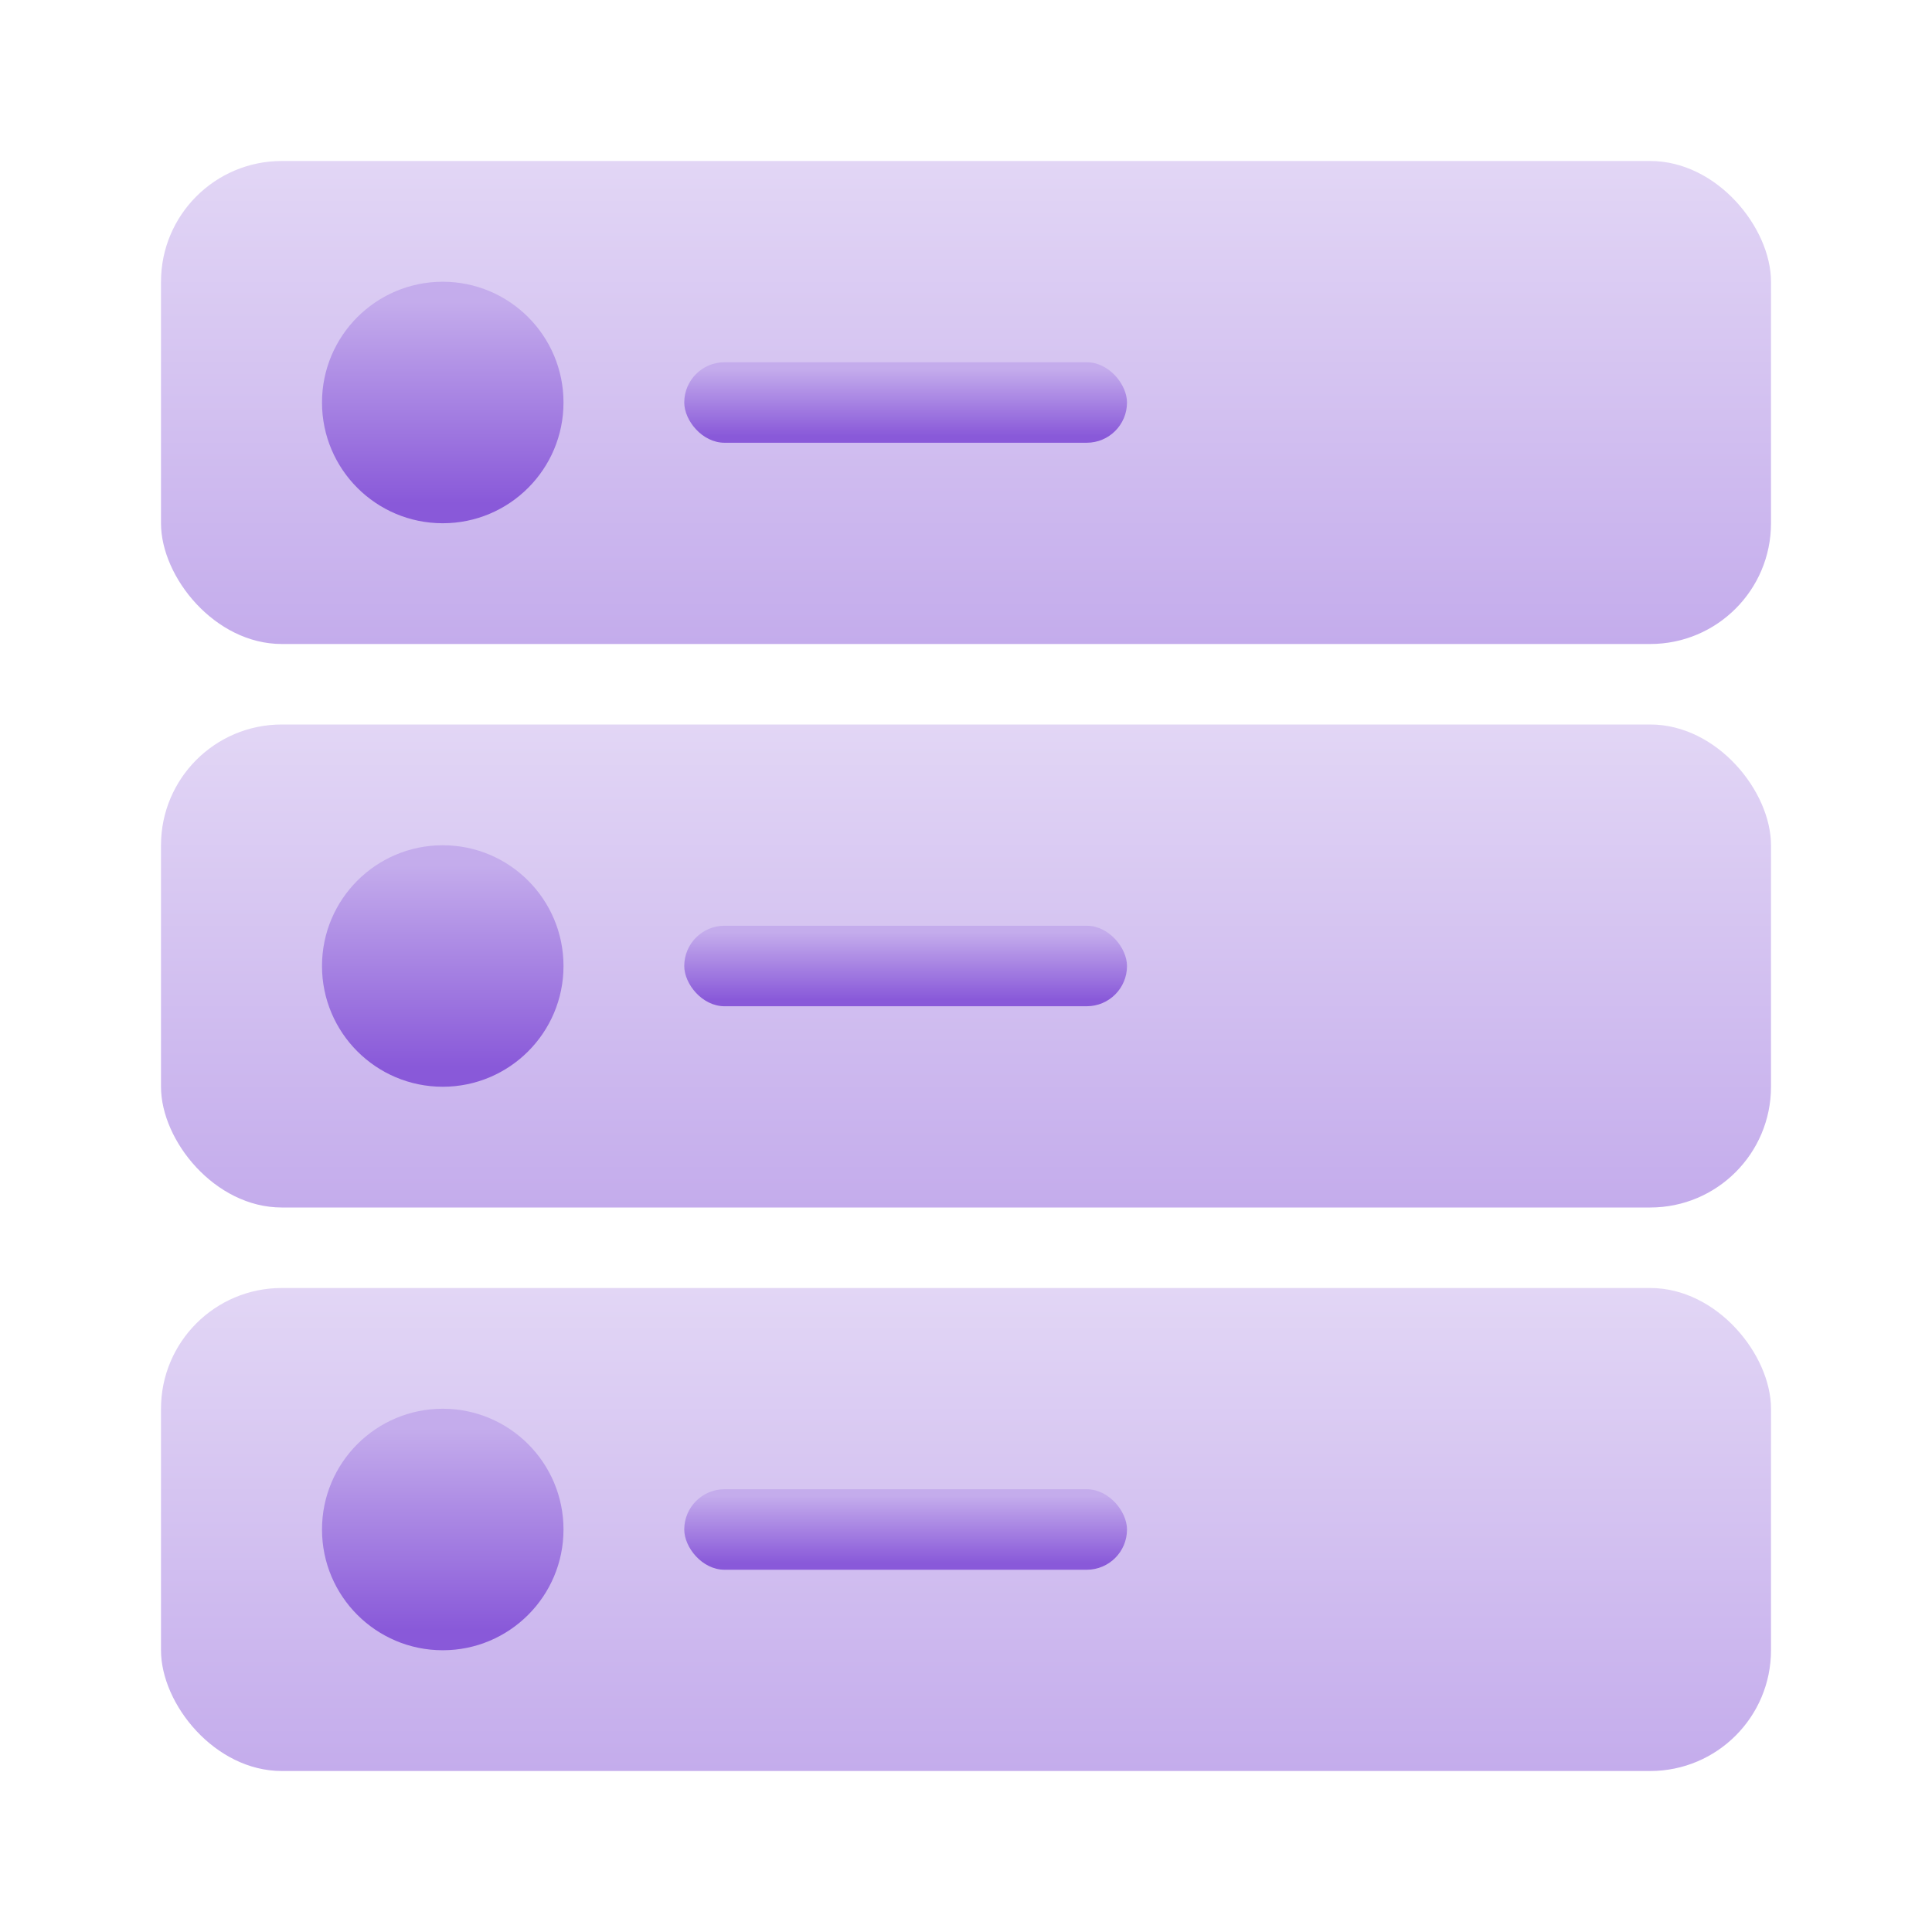
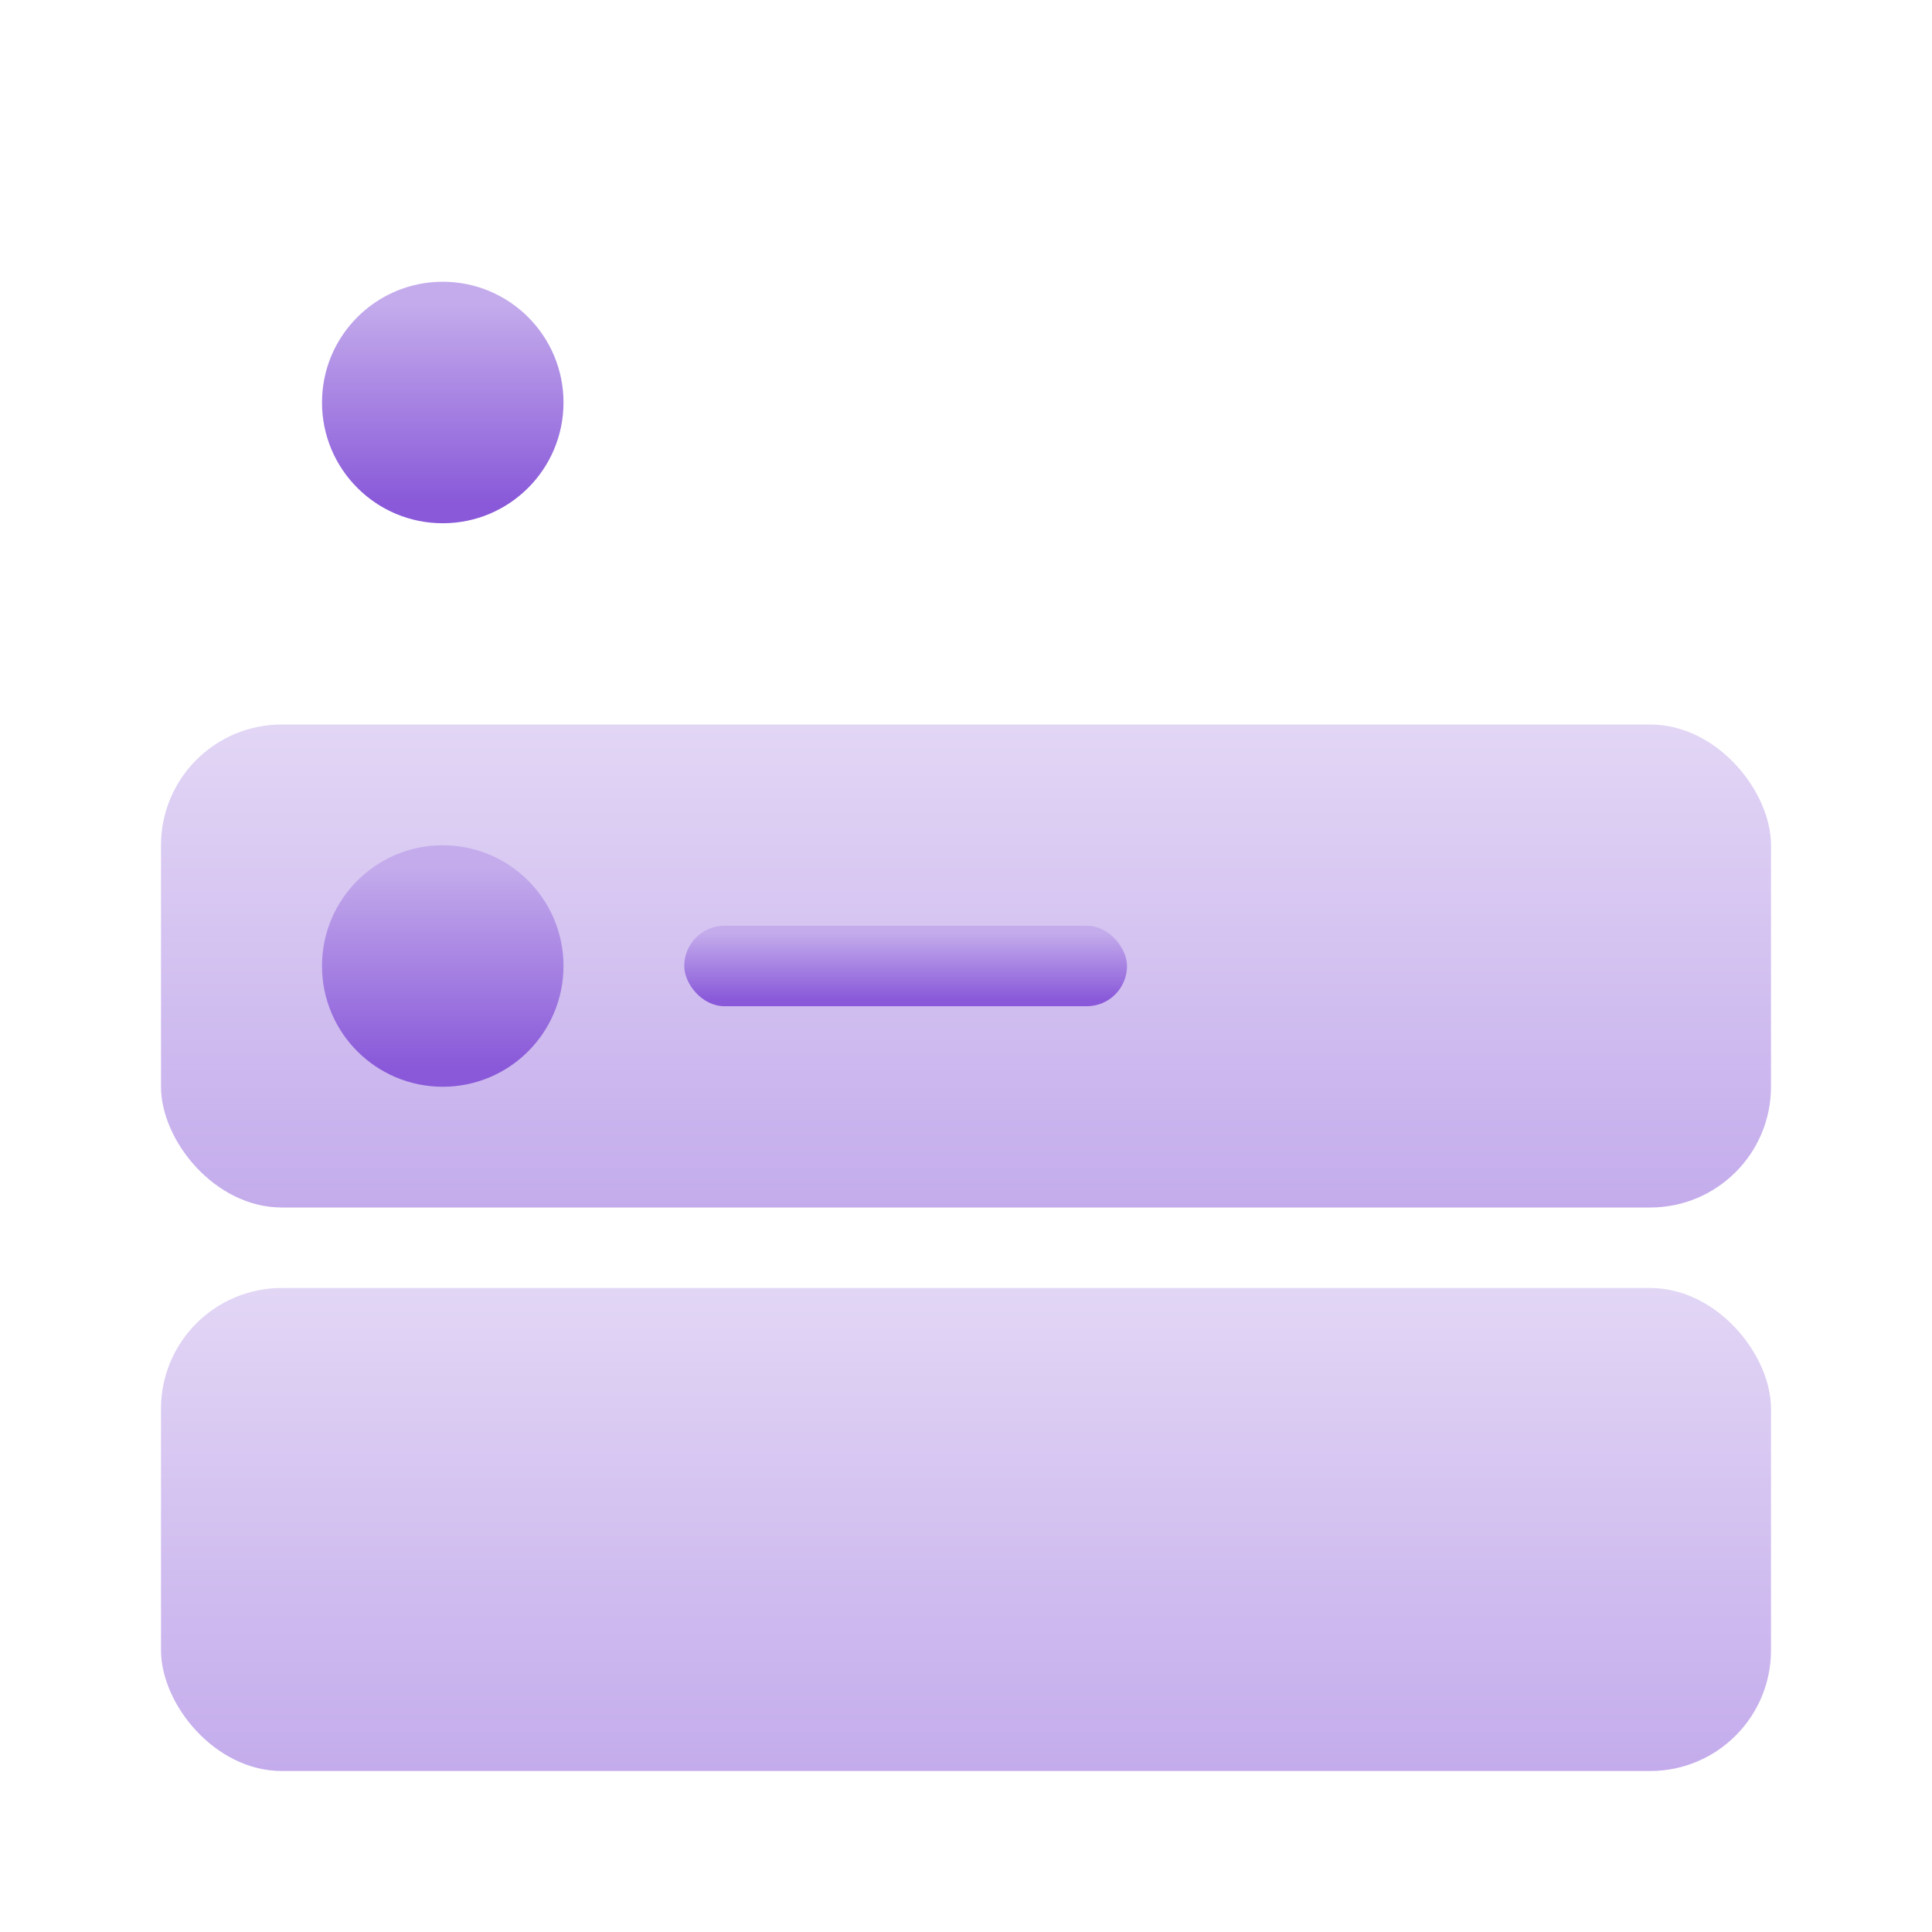
<svg xmlns="http://www.w3.org/2000/svg" width="48" height="48" viewBox="0 0 48 48" fill="none">
-   <rect x="4" y="4" width="40" height="12" rx="3" fill="url(#iqhmism1la)" />
  <circle cx="11" cy="10" r="3" fill="url(#dyegqh815b)" />
-   <rect x="17" y="9" width="11" height="2" rx="1" fill="url(#6hk2yd07ic)" />
  <rect x="4" y="18" width="40" height="12" rx="3" fill="url(#1pf5tybehd)" />
  <circle cx="11" cy="24" r="3" fill="url(#qj7861r5ye)" />
  <rect x="17" y="23" width="11" height="2" rx="1" fill="url(#roeoroc42f)" />
  <rect x="4" y="32" width="40" height="12" rx="3" fill="url(#wotsij5w4g)" />
-   <circle cx="11" cy="38" r="3" fill="url(#0koxa0s35h)" />
-   <rect x="17" y="37" width="11" height="2" rx="1" fill="url(#3x1kym3whi)" />
  <defs>
    <linearGradient id="iqhmism1la" x1="24" y1="4" x2="24" y2="16" gradientUnits="userSpaceOnUse">
      <stop stop-color="#E2D6F5" />
      <stop offset="1" stop-color="#C4ACEC" />
    </linearGradient>
    <linearGradient id="dyegqh815b" x1="11.833" y1="7.5" x2="11.833" y2="12.5" gradientUnits="userSpaceOnUse">
      <stop stop-color="#C4ACEC" />
      <stop offset="1" stop-color="#8959D9" />
    </linearGradient>
    <linearGradient id="6hk2yd07ic" x1="24.028" y1="9.167" x2="24.028" y2="10.833" gradientUnits="userSpaceOnUse">
      <stop stop-color="#C4ACEC" />
      <stop offset="1" stop-color="#8959D9" />
    </linearGradient>
    <linearGradient id="1pf5tybehd" x1="24" y1="18" x2="24" y2="30" gradientUnits="userSpaceOnUse">
      <stop stop-color="#E2D6F5" />
      <stop offset="1" stop-color="#C4ACEC" />
    </linearGradient>
    <linearGradient id="qj7861r5ye" x1="11.833" y1="21.5" x2="11.833" y2="26.5" gradientUnits="userSpaceOnUse">
      <stop stop-color="#C4ACEC" />
      <stop offset="1" stop-color="#8959D9" />
    </linearGradient>
    <linearGradient id="roeoroc42f" x1="24.028" y1="23.167" x2="24.028" y2="24.833" gradientUnits="userSpaceOnUse">
      <stop stop-color="#C4ACEC" />
      <stop offset="1" stop-color="#8959D9" />
    </linearGradient>
    <linearGradient id="wotsij5w4g" x1="24" y1="32" x2="24" y2="44" gradientUnits="userSpaceOnUse">
      <stop stop-color="#E2D6F5" />
      <stop offset="1" stop-color="#C4ACEC" />
    </linearGradient>
    <linearGradient id="0koxa0s35h" x1="11.833" y1="35.5" x2="11.833" y2="40.5" gradientUnits="userSpaceOnUse">
      <stop stop-color="#C4ACEC" />
      <stop offset="1" stop-color="#8959D9" />
    </linearGradient>
    <linearGradient id="3x1kym3whi" x1="24.028" y1="37.167" x2="24.028" y2="38.833" gradientUnits="userSpaceOnUse">
      <stop stop-color="#C4ACEC" />
      <stop offset="1" stop-color="#8959D9" />
    </linearGradient>
  </defs>
</svg>